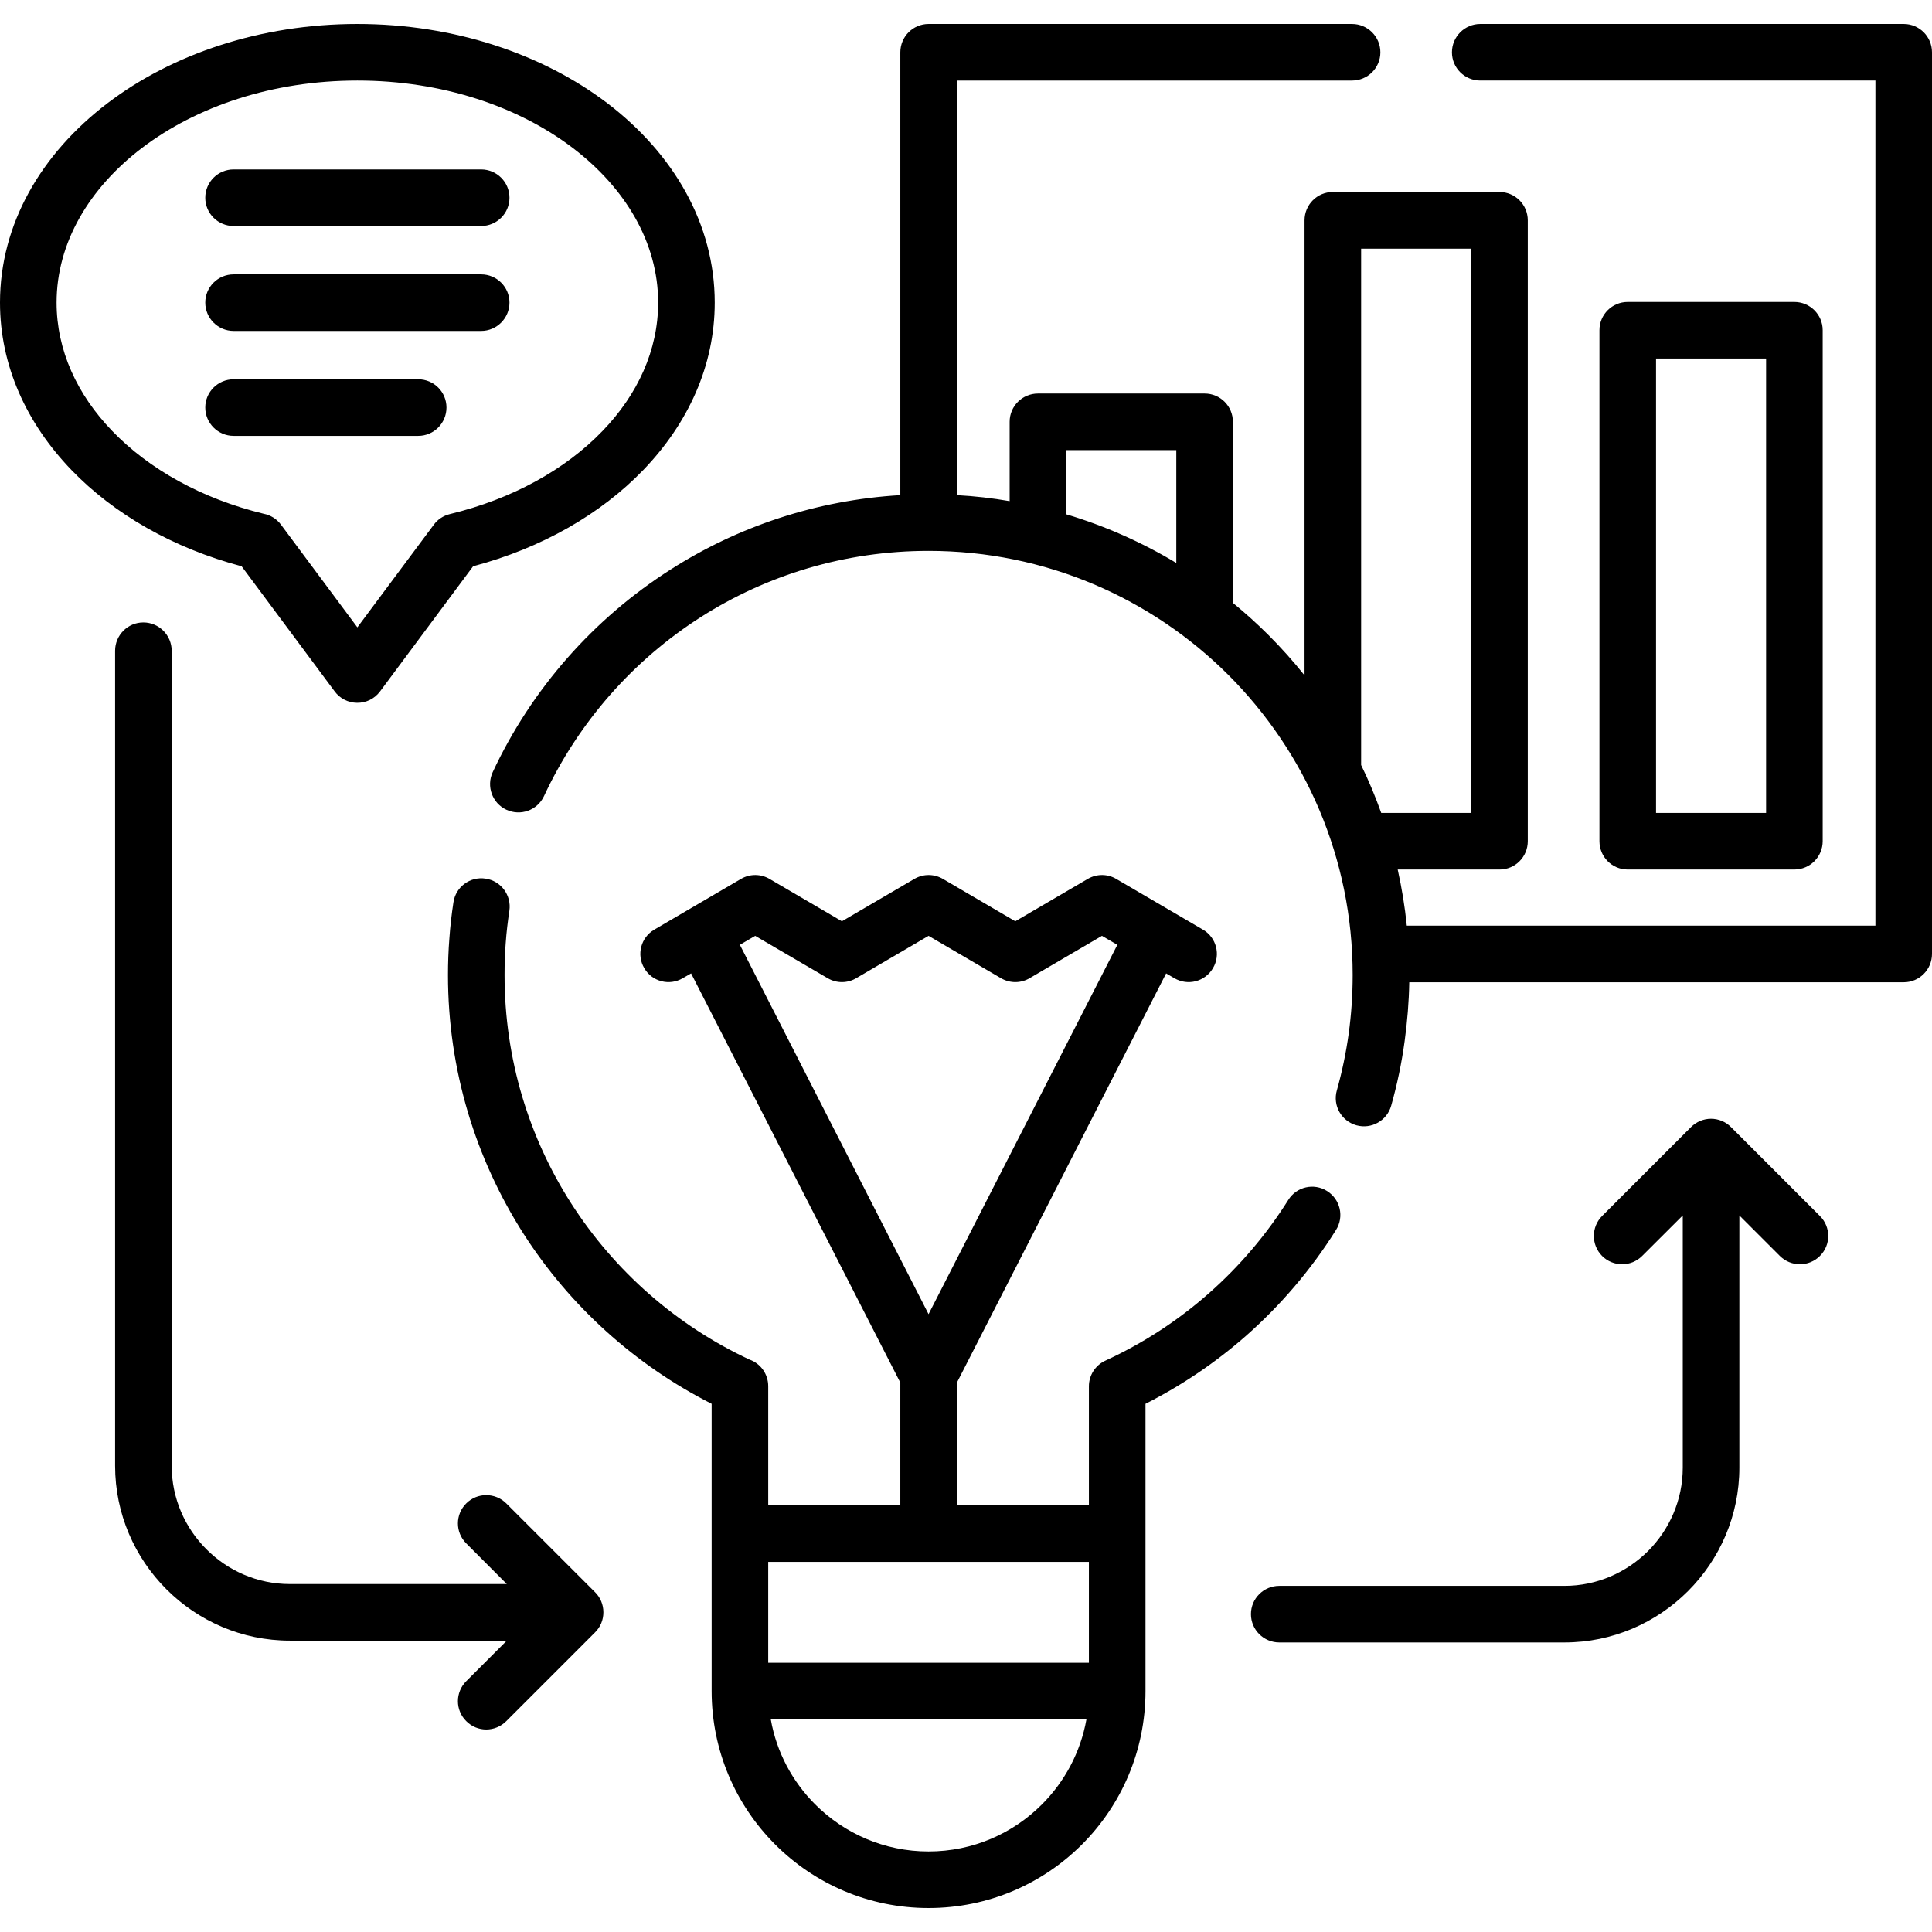
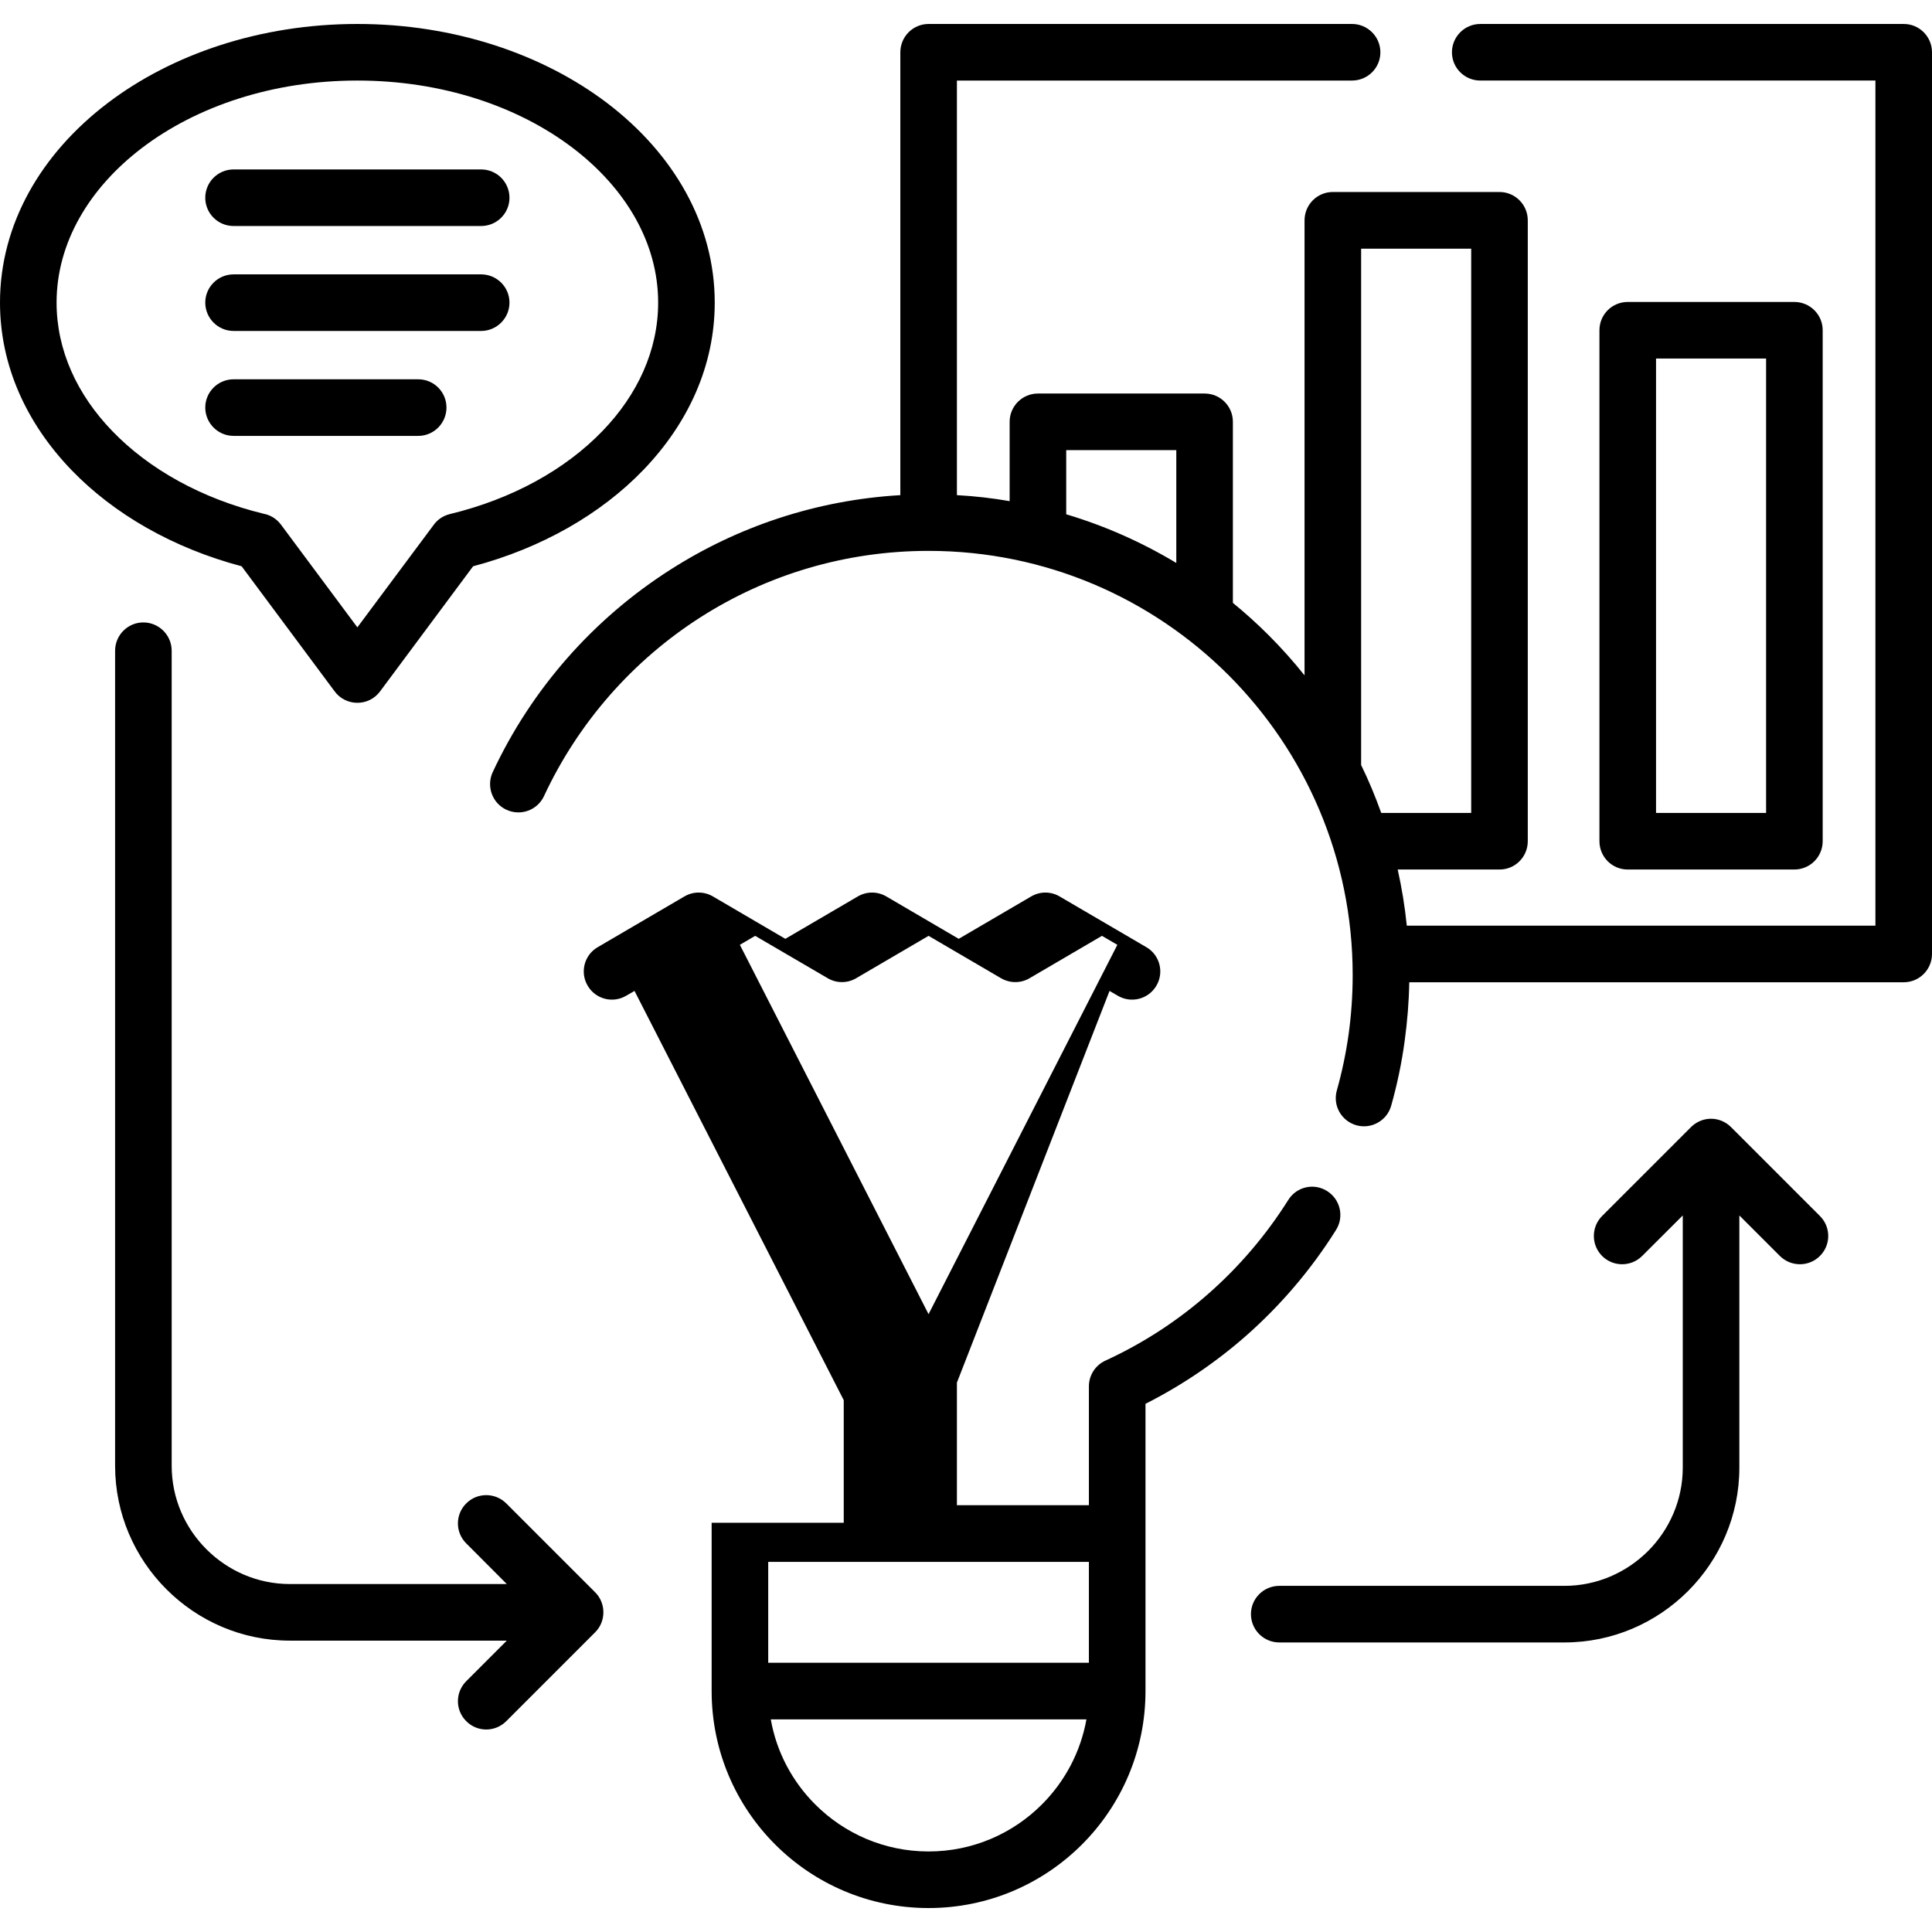
<svg xmlns="http://www.w3.org/2000/svg" id="Layer_1" enable-background="new 0 0 512 512" height="512" viewBox="0 0 512 512" width="512">
  <g>
-     <path d="m94.707 6.35c25.739 0 49.153 8.021 66.218 20.977 17.604 13.408 28.488 32.088 28.488 52.867 0 16.696-7.03 32.004-18.936 44.363-11.253 11.679-26.929 20.693-45.1 25.512l-24.662 33.166c-3.062 4.11-9.184 3.968-12.104-.114l-24.576-33.052c-18.171-4.819-33.846-13.833-45.101-25.512-11.904-12.36-18.934-27.668-18.934-44.364 0-20.778 10.885-39.459 28.517-52.867 17.036-12.954 40.451-20.976 66.19-20.976zm373.326 88.669h-29.168v120.417h29.168zm-36.68-14.996h44.164c4.139 0 7.513 3.345 7.513 7.484v135.412c0 4.167-3.374 7.512-7.513 7.512h-44.164c-4.139 0-7.484-3.345-7.484-7.512v-135.412c0-4.139 3.346-7.484 7.484-7.484zm-119.623 69.166v-29.905h-29.17v17.008c10.347 3.089 20.128 7.455 29.17 12.897zm-44.165-16.384v-21.033c0-4.138 3.373-7.484 7.512-7.484h44.165c4.139 0 7.483 3.346 7.483 7.484v47.991c3.288 2.693 6.435 5.528 9.439 8.532 3.373 3.374 6.576 6.945 9.553 10.687v-120.587c0-4.139 3.345-7.512 7.483-7.512h44.193c4.139 0 7.483 3.373 7.483 7.512v164.524c0 4.167-3.345 7.512-7.483 7.512h-26.987c1.077 4.848 1.899 9.809 2.409 14.883h124.189v-223.969h-104.712c-4.139 0-7.512-3.345-7.512-7.483s3.373-7.512 7.512-7.512h112.225c4.139 0 7.483 3.373 7.483 7.512v238.935c0 4.139-3.345 7.512-7.483 7.512h-131.048c-.085 5.188-.511 10.375-1.219 15.562-.794 5.897-2.013 11.623-3.571 17.15-1.106 3.968-5.244 6.293-9.213 5.188-3.997-1.134-6.321-5.244-5.188-9.241 1.389-4.932 2.438-9.978 3.147-15.081.68-4.989 1.049-10.148 1.049-15.505 0-31.04-12.586-59.131-32.91-79.485-20.354-20.324-48.445-32.911-79.485-32.911-22.224 0-42.917 6.435-60.322 17.519-17.972 11.452-32.485 27.921-41.585 47.453-1.757 3.77-6.208 5.386-9.978 3.628-3.742-1.729-5.357-6.208-3.628-9.95 10.29-22.054 26.732-40.706 47.169-53.717 17.802-11.367 38.58-18.397 60.861-19.701v-117.356c0-4.139 3.345-7.512 7.483-7.512h112.225c4.139 0 7.512 3.373 7.512 7.512s-3.373 7.483-7.512 7.483h-104.713v109.872c4.733.256 9.411.794 13.974 1.588zm98.477 82.631h23.841v-149.529h-29.17v136.83c2.013 4.11 3.77 8.362 5.329 12.699zm69.138 117.412c-2.92 2.92-7.682 2.92-10.602 0s-2.92-7.682 0-10.602l23.527-23.528c1.418-1.418 3.316-2.239 5.33-2.239 2.012 0 3.94.822 5.328 2.239l23.529 23.528c2.948 2.92 2.948 7.682 0 10.602-2.92 2.92-7.653 2.92-10.602 0l-10.744-10.743v66.841c0 12.728-5.216 24.322-13.607 32.712-8.391 8.391-19.984 13.606-32.74 13.606h-75.572c-4.139 0-7.513-3.345-7.513-7.512 0-4.139 3.374-7.484 7.513-7.484h75.572c8.617 0 16.44-3.543 22.139-9.212 5.669-5.67 9.212-13.522 9.212-22.111v-66.841zm-311.616 76.168c-2.948-2.92-2.948-7.682 0-10.602 2.92-2.92 7.653-2.92 10.601 0l23.528 23.528c1.417 1.389 2.211 3.317 2.211 5.329 0 2.041-.794 3.94-2.239 5.357l-23.499 23.5c-2.948 2.948-7.682 2.948-10.601 0-2.948-2.919-2.948-7.654 0-10.602l10.743-10.743h-57.488c-12.756 0-24.322-5.216-32.712-13.606-8.391-8.391-13.606-19.985-13.606-32.741v-215.974c0-4.138 3.345-7.512 7.483-7.512 4.139 0 7.512 3.374 7.512 7.512v215.974c0 8.618 3.515 16.441 9.213 22.139 5.669 5.669 13.493 9.212 22.111 9.212h57.487zm-61.654-321.311c-4.139 0-7.512-3.373-7.512-7.512s3.374-7.483 7.512-7.483h65.594c4.139 0 7.512 3.345 7.512 7.483 0 4.139-3.374 7.512-7.512 7.512zm0 27.809c-4.139 0-7.512-3.374-7.512-7.512 0-4.139 3.374-7.484 7.512-7.484h48.927c4.139 0 7.483 3.345 7.483 7.484 0 4.138-3.345 7.512-7.483 7.512zm0-55.618c-4.139 0-7.512-3.345-7.512-7.483 0-4.167 3.374-7.512 7.512-7.512h65.594c4.139 0 7.512 3.345 7.512 7.512 0 4.139-3.374 7.483-7.512 7.483zm191.681 306.515v32.485h34.98v-31.521c0-2.835 1.644-5.556 4.394-6.804 9.979-4.592 19.163-10.573 27.299-17.745 8.191-7.2 15.307-15.562 21.147-24.832 2.183-3.515 6.803-4.563 10.289-2.353 3.516 2.211 4.564 6.832 2.354 10.318-6.577 10.488-14.655 19.956-23.925 28.12-8.023 7.03-16.923 13.068-26.561 17.944v34.384 41.727c0 15.903-6.436 30.274-16.839 40.677-10.403 10.404-24.774 16.838-40.649 16.838s-30.246-6.435-40.649-16.838-16.838-24.774-16.838-40.677v-41.727-34.384c-20.353-10.319-37.559-25.909-49.805-44.986-12.699-19.843-20.069-43.399-20.069-68.656 0-3.175.113-6.406.369-9.666.227-3.26.595-6.463 1.077-9.581.595-4.11 4.422-6.917 8.504-6.294 4.11.595 6.916 4.423 6.321 8.504-.425 2.835-.766 5.67-.964 8.476-.227 2.749-.312 5.613-.312 8.561 0 22.309 6.491 43.115 17.689 60.577 11.48 17.887 27.865 32.315 47.254 41.358 2.891 1.021 4.932 3.799 4.932 7.059v31.521h35.008v-32.485l-55.447-108.455-2.211 1.275c-3.543 2.098-8.135.907-10.205-2.665-2.098-3.543-.907-8.136 2.665-10.205l22.961-13.437c2.466-1.446 5.386-1.332 7.682.057l19.077 11.168 19.191-11.225c2.466-1.446 5.386-1.332 7.682.057l19.077 11.168 19.19-11.225c2.467-1.446 5.387-1.332 7.654.057l22.876 13.38c3.572 2.069 4.763 6.661 2.665 10.205-2.098 3.572-6.661 4.762-10.233 2.665l-2.183-1.275zm-53.463-118.405-4.053 2.381 50.003 97.881 50.032-97.881-4.082-2.381-19.077 11.169c-2.268 1.389-5.216 1.502-7.682.057l-19.191-11.225-19.078 11.169c-2.268 1.389-5.215 1.502-7.653.057zm75.998 230.176c6.01-6.009 10.233-13.805 11.792-22.535h-83.651c1.531 8.73 5.754 16.526 11.764 22.535 7.71 7.71 18.313 12.473 30.048 12.473 11.736 0 22.365-4.763 30.047-12.473zm-72.539-64.262v26.731h84.983v-26.731zm-51.761-374.688c-14.514-11.056-34.696-17.887-57.119-17.887-22.422 0-42.605 6.832-57.119 17.887-13.947 10.63-22.593 25.115-22.593 40.961 0 12.643 5.471 24.406 14.712 33.988 9.808 10.204 23.839 18 40.167 21.968 1.786.34 3.43 1.333 4.592 2.892l20.24 27.213 20.268-27.213c.992-1.36 2.494-2.381 4.252-2.806 16.469-3.969 30.615-11.792 40.479-22.054 9.241-9.582 14.712-21.345 14.712-33.988.001-15.846-8.644-30.331-22.591-40.961z" />
+     <path d="m94.707 6.35c25.739 0 49.153 8.021 66.218 20.977 17.604 13.408 28.488 32.088 28.488 52.867 0 16.696-7.03 32.004-18.936 44.363-11.253 11.679-26.929 20.693-45.1 25.512l-24.662 33.166c-3.062 4.11-9.184 3.968-12.104-.114l-24.576-33.052c-18.171-4.819-33.846-13.833-45.101-25.512-11.904-12.36-18.934-27.668-18.934-44.364 0-20.778 10.885-39.459 28.517-52.867 17.036-12.954 40.451-20.976 66.19-20.976zm373.326 88.669h-29.168v120.417h29.168zm-36.68-14.996h44.164c4.139 0 7.513 3.345 7.513 7.484v135.412c0 4.167-3.374 7.512-7.513 7.512h-44.164c-4.139 0-7.484-3.345-7.484-7.512v-135.412c0-4.139 3.346-7.484 7.484-7.484zm-119.623 69.166v-29.905h-29.17v17.008c10.347 3.089 20.128 7.455 29.17 12.897zm-44.165-16.384v-21.033c0-4.138 3.373-7.484 7.512-7.484h44.165c4.139 0 7.483 3.346 7.483 7.484v47.991c3.288 2.693 6.435 5.528 9.439 8.532 3.373 3.374 6.576 6.945 9.553 10.687v-120.587c0-4.139 3.345-7.512 7.483-7.512h44.193c4.139 0 7.483 3.373 7.483 7.512v164.524c0 4.167-3.345 7.512-7.483 7.512h-26.987c1.077 4.848 1.899 9.809 2.409 14.883h124.189v-223.969h-104.712c-4.139 0-7.512-3.345-7.512-7.483s3.373-7.512 7.512-7.512h112.225c4.139 0 7.483 3.373 7.483 7.512v238.935c0 4.139-3.345 7.512-7.483 7.512h-131.048c-.085 5.188-.511 10.375-1.219 15.562-.794 5.897-2.013 11.623-3.571 17.15-1.106 3.968-5.244 6.293-9.213 5.188-3.997-1.134-6.321-5.244-5.188-9.241 1.389-4.932 2.438-9.978 3.147-15.081.68-4.989 1.049-10.148 1.049-15.505 0-31.04-12.586-59.131-32.91-79.485-20.354-20.324-48.445-32.911-79.485-32.911-22.224 0-42.917 6.435-60.322 17.519-17.972 11.452-32.485 27.921-41.585 47.453-1.757 3.77-6.208 5.386-9.978 3.628-3.742-1.729-5.357-6.208-3.628-9.95 10.29-22.054 26.732-40.706 47.169-53.717 17.802-11.367 38.58-18.397 60.861-19.701v-117.356c0-4.139 3.345-7.512 7.483-7.512h112.225c4.139 0 7.512 3.373 7.512 7.512s-3.373 7.483-7.512 7.483h-104.713v109.872c4.733.256 9.411.794 13.974 1.588zm98.477 82.631h23.841v-149.529h-29.17v136.83c2.013 4.11 3.77 8.362 5.329 12.699zm69.138 117.412c-2.92 2.92-7.682 2.92-10.602 0s-2.92-7.682 0-10.602l23.527-23.528c1.418-1.418 3.316-2.239 5.33-2.239 2.012 0 3.94.822 5.328 2.239l23.529 23.528c2.948 2.92 2.948 7.682 0 10.602-2.92 2.92-7.653 2.92-10.602 0l-10.744-10.743v66.841c0 12.728-5.216 24.322-13.607 32.712-8.391 8.391-19.984 13.606-32.74 13.606h-75.572c-4.139 0-7.513-3.345-7.513-7.512 0-4.139 3.374-7.484 7.513-7.484h75.572c8.617 0 16.44-3.543 22.139-9.212 5.669-5.67 9.212-13.522 9.212-22.111v-66.841zm-311.616 76.168c-2.948-2.92-2.948-7.682 0-10.602 2.92-2.92 7.653-2.92 10.601 0l23.528 23.528c1.417 1.389 2.211 3.317 2.211 5.329 0 2.041-.794 3.94-2.239 5.357l-23.499 23.5c-2.948 2.948-7.682 2.948-10.601 0-2.948-2.919-2.948-7.654 0-10.602l10.743-10.743h-57.488c-12.756 0-24.322-5.216-32.712-13.606-8.391-8.391-13.606-19.985-13.606-32.741v-215.974c0-4.138 3.345-7.512 7.483-7.512 4.139 0 7.512 3.374 7.512 7.512v215.974c0 8.618 3.515 16.441 9.213 22.139 5.669 5.669 13.493 9.212 22.111 9.212h57.487zm-61.654-321.311c-4.139 0-7.512-3.373-7.512-7.512s3.374-7.483 7.512-7.483h65.594c4.139 0 7.512 3.345 7.512 7.483 0 4.139-3.374 7.512-7.512 7.512zm0 27.809c-4.139 0-7.512-3.374-7.512-7.512 0-4.139 3.374-7.484 7.512-7.484h48.927c4.139 0 7.483 3.345 7.483 7.484 0 4.138-3.345 7.512-7.483 7.512zm0-55.618c-4.139 0-7.512-3.345-7.512-7.483 0-4.167 3.374-7.512 7.512-7.512h65.594c4.139 0 7.512 3.345 7.512 7.512 0 4.139-3.374 7.483-7.512 7.483zm191.681 306.515v32.485h34.98v-31.521c0-2.835 1.644-5.556 4.394-6.804 9.979-4.592 19.163-10.573 27.299-17.745 8.191-7.2 15.307-15.562 21.147-24.832 2.183-3.515 6.803-4.563 10.289-2.353 3.516 2.211 4.564 6.832 2.354 10.318-6.577 10.488-14.655 19.956-23.925 28.12-8.023 7.03-16.923 13.068-26.561 17.944v34.384 41.727c0 15.903-6.436 30.274-16.839 40.677-10.403 10.404-24.774 16.838-40.649 16.838s-30.246-6.435-40.649-16.838-16.838-24.774-16.838-40.677v-41.727-34.384v31.521h35.008v-32.485l-55.447-108.455-2.211 1.275c-3.543 2.098-8.135.907-10.205-2.665-2.098-3.543-.907-8.136 2.665-10.205l22.961-13.437c2.466-1.446 5.386-1.332 7.682.057l19.077 11.168 19.191-11.225c2.466-1.446 5.386-1.332 7.682.057l19.077 11.168 19.19-11.225c2.467-1.446 5.387-1.332 7.654.057l22.876 13.38c3.572 2.069 4.763 6.661 2.665 10.205-2.098 3.572-6.661 4.762-10.233 2.665l-2.183-1.275zm-53.463-118.405-4.053 2.381 50.003 97.881 50.032-97.881-4.082-2.381-19.077 11.169c-2.268 1.389-5.216 1.502-7.682.057l-19.191-11.225-19.078 11.169c-2.268 1.389-5.215 1.502-7.653.057zm75.998 230.176c6.01-6.009 10.233-13.805 11.792-22.535h-83.651c1.531 8.73 5.754 16.526 11.764 22.535 7.71 7.71 18.313 12.473 30.048 12.473 11.736 0 22.365-4.763 30.047-12.473zm-72.539-64.262v26.731h84.983v-26.731zm-51.761-374.688c-14.514-11.056-34.696-17.887-57.119-17.887-22.422 0-42.605 6.832-57.119 17.887-13.947 10.63-22.593 25.115-22.593 40.961 0 12.643 5.471 24.406 14.712 33.988 9.808 10.204 23.839 18 40.167 21.968 1.786.34 3.43 1.333 4.592 2.892l20.24 27.213 20.268-27.213c.992-1.36 2.494-2.381 4.252-2.806 16.469-3.969 30.615-11.792 40.479-22.054 9.241-9.582 14.712-21.345 14.712-33.988.001-15.846-8.644-30.331-22.591-40.961z" />
  </g>
</svg>